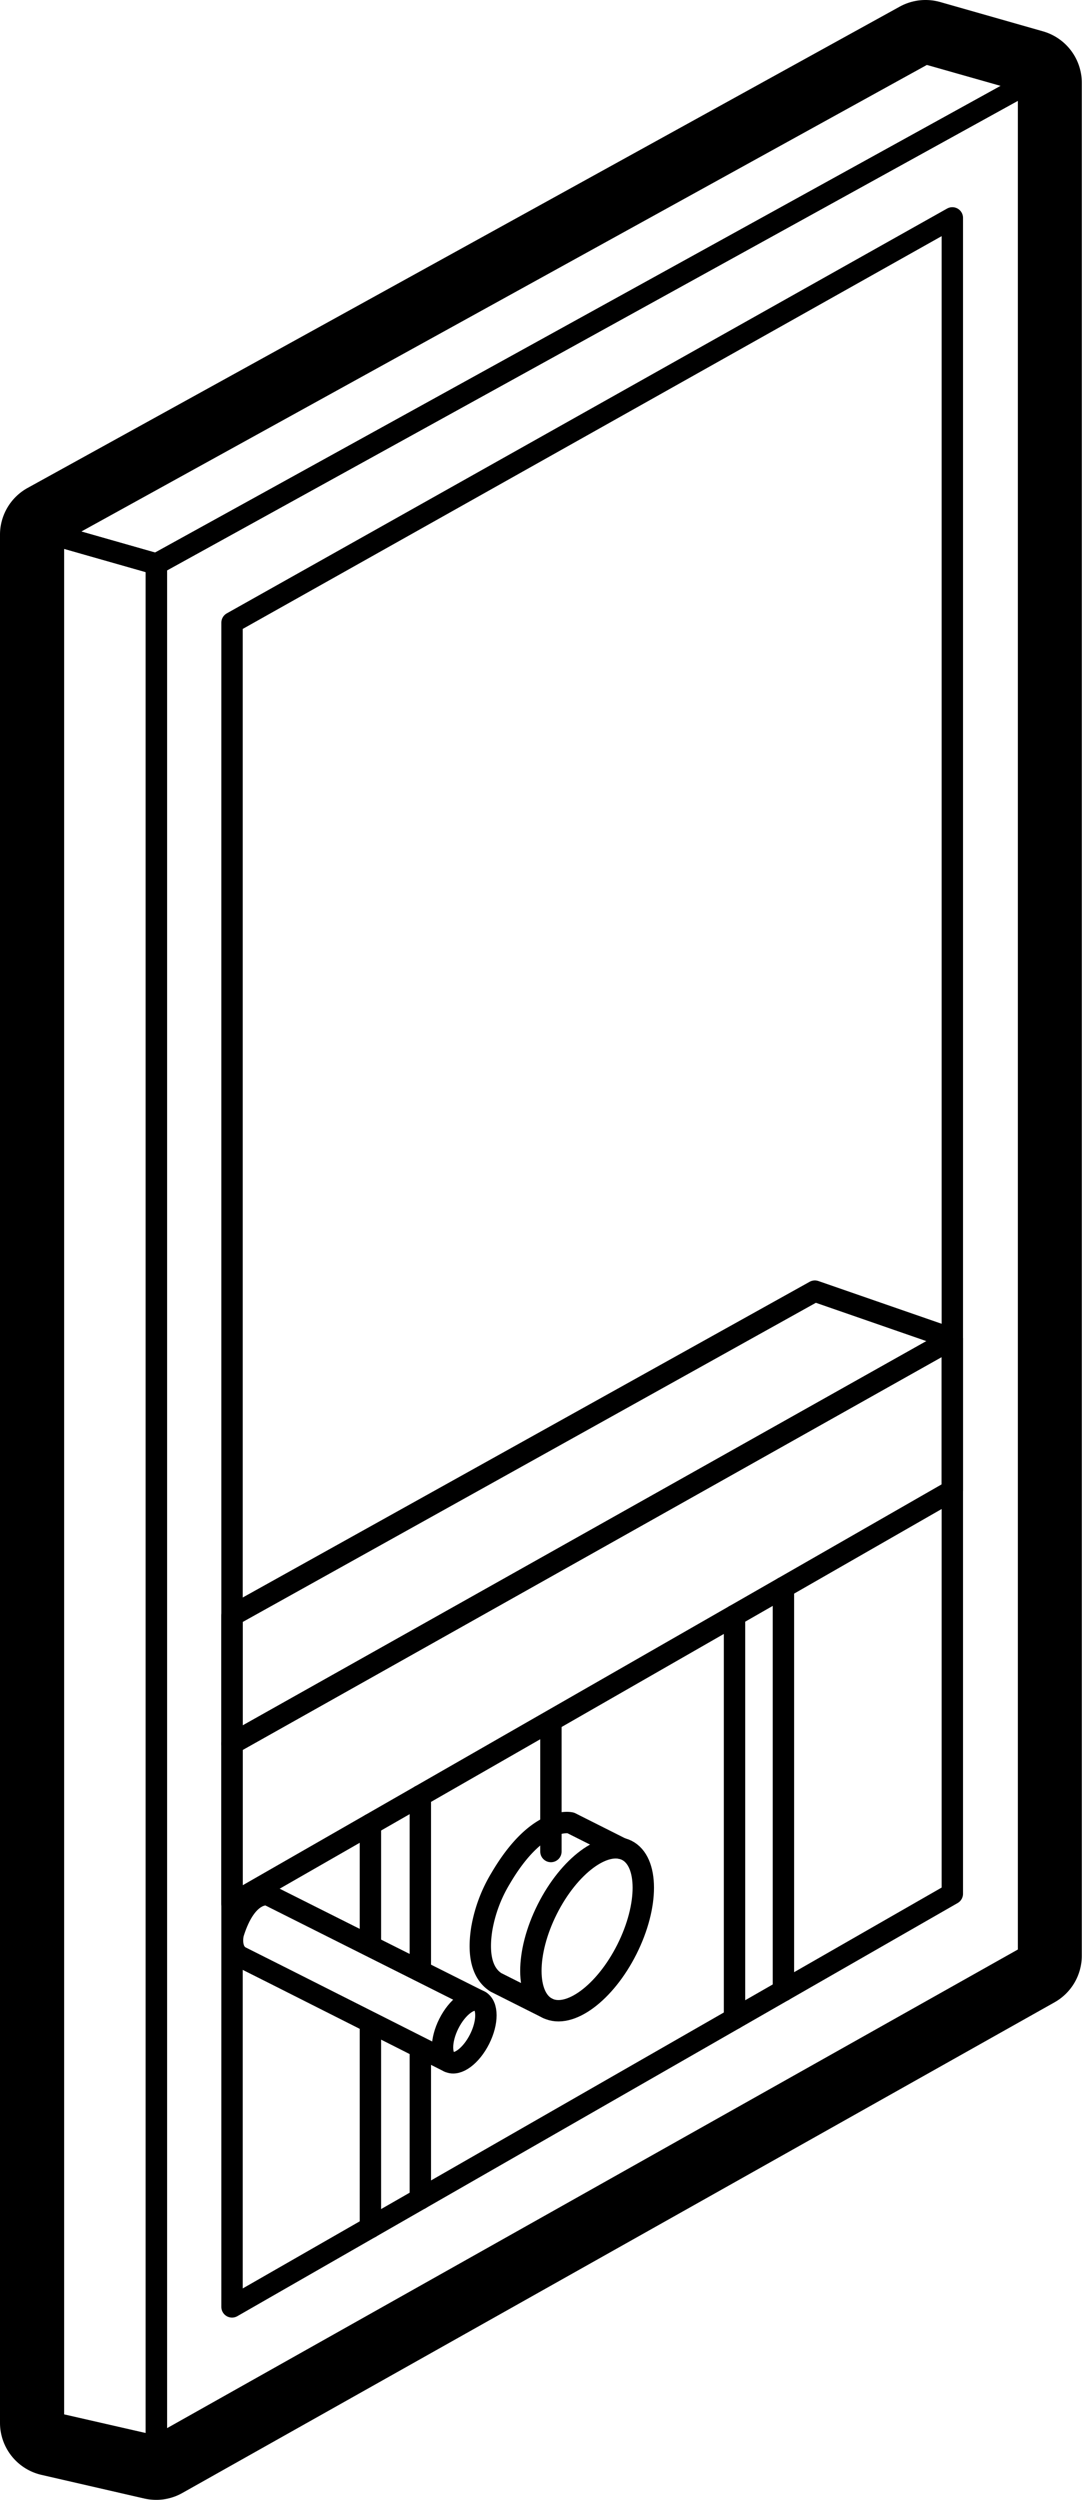
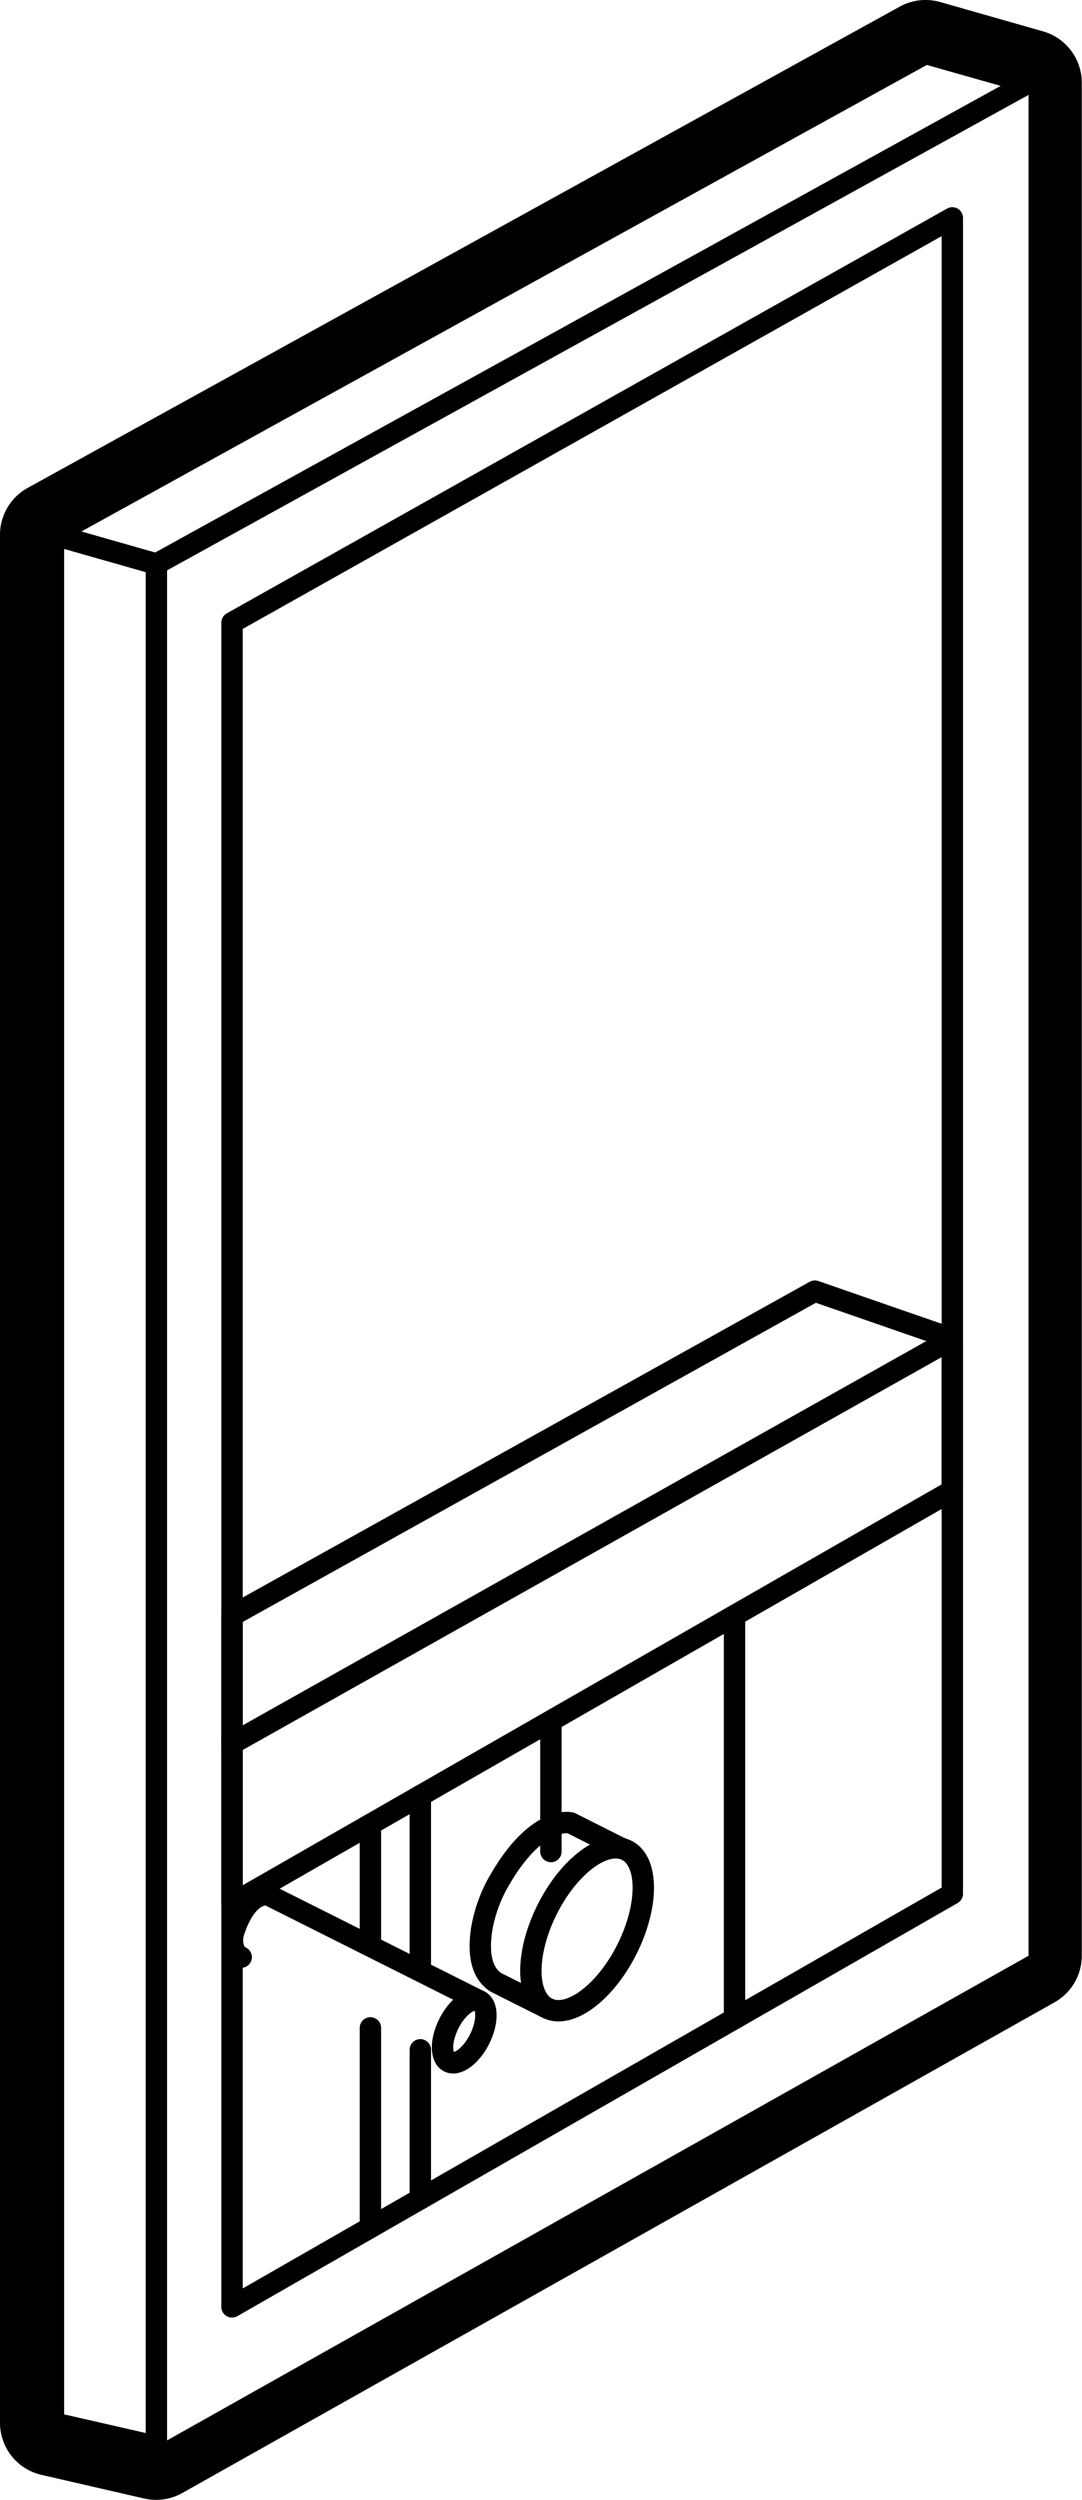
<svg xmlns="http://www.w3.org/2000/svg" viewBox="0 0 202.43 467.67">
  <defs>
    <style>.cls-1{fill:none;stroke:#000;stroke-linecap:round;stroke-linejoin:round;stroke-width:4px;}</style>
  </defs>
  <title>23. Bastidores Bide</title>
  <g id="Capa_2" data-name="Capa 2">
    <g id="Bastidores_para_bide" data-name="Bastidores para bide">
-       <polygon class="cls-1" points="192.43 365.88 29.26 457.67 29.26 105.52 192.43 15.47 192.43 365.88" />
      <polygon class="cls-1" points="178.17 354.28 43.41 431.57 43.41 116.49 178.17 40.76 178.17 354.28" />
      <polygon class="cls-1" points="178.17 278.85 43.41 356.14 43.41 326.2 178.17 250.46 178.17 278.85" />
      <polygon class="cls-1" points="192.43 15.47 173.16 10 10 100.03 29.26 105.52 192.43 15.47" />
      <polygon class="cls-1" points="29.26 457.67 10 453.27 10 100.03 29.26 105.52 29.26 457.67" />
      <polygon class="cls-1" points="178.17 250.46 152.45 241.54 43.41 302.26 43.41 326.2 178.17 250.46" />
      <line class="cls-1" x1="69.3" y1="363.44" x2="69.3" y2="341.3" />
      <line class="cls-1" x1="69.3" y1="416.73" x2="69.3" y2="379.37" />
      <line class="cls-1" x1="78.64" y1="383.47" x2="78.64" y2="411.37" />
      <line class="cls-1" x1="78.64" y1="335.93" x2="78.64" y2="367.82" />
      <line class="cls-1" x1="137.42" y1="302.22" x2="137.42" y2="377.65" />
-       <line class="cls-1" x1="146.57" y1="296.98" x2="146.57" y2="372.41" />
      <ellipse class="cls-1" cx="109.83" cy="360.92" rx="16.53" ry="8.34" transform="translate(-261.98 297.07) rotate(-63.33)" />
      <ellipse class="cls-1" cx="86.85" cy="380.03" rx="6.38" ry="3.22" transform="translate(-291.73 287.06) rotate(-63.33)" />
      <path class="cls-1" d="M116.27,345.8l-9.5-4.78s-6.14-1.54-13.15,10.45a27.07,27.07,0,0,0-3.49,9.39c-.57,3.61-.48,8,2.66,10l9.67,4.86" />
      <line class="cls-1" x1="103.07" y1="346.38" x2="103.07" y2="322.71" />
-       <path class="cls-1" d="M89.86,374.41,50.15,354.48s-4-.88-6.51,7.25c0,0-.81,3.28,1.49,4.41s38.8,19.57,38.8,19.57" />
+       <path class="cls-1" d="M89.86,374.41,50.15,354.48s-4-.88-6.51,7.25c0,0-.81,3.28,1.49,4.41" />
      <path d="M173.16,10l19.27,5.47V365.88L29.26,457.67,10,453.27V100L173.16,10m0-10a10.07,10.07,0,0,0-4.83,1.24L5.17,91.28A10,10,0,0,0,0,100V453.27A10,10,0,0,0,7.78,463L27,467.42a10.42,10.42,0,0,0,2.22.25,9.94,9.94,0,0,0,4.9-1.29l163.17-91.79a10,10,0,0,0,5.1-8.71V15.47a10,10,0,0,0-7.27-9.61L175.9.38A10.23,10.23,0,0,0,173.16,0Z" />
    </g>
  </g>
</svg>